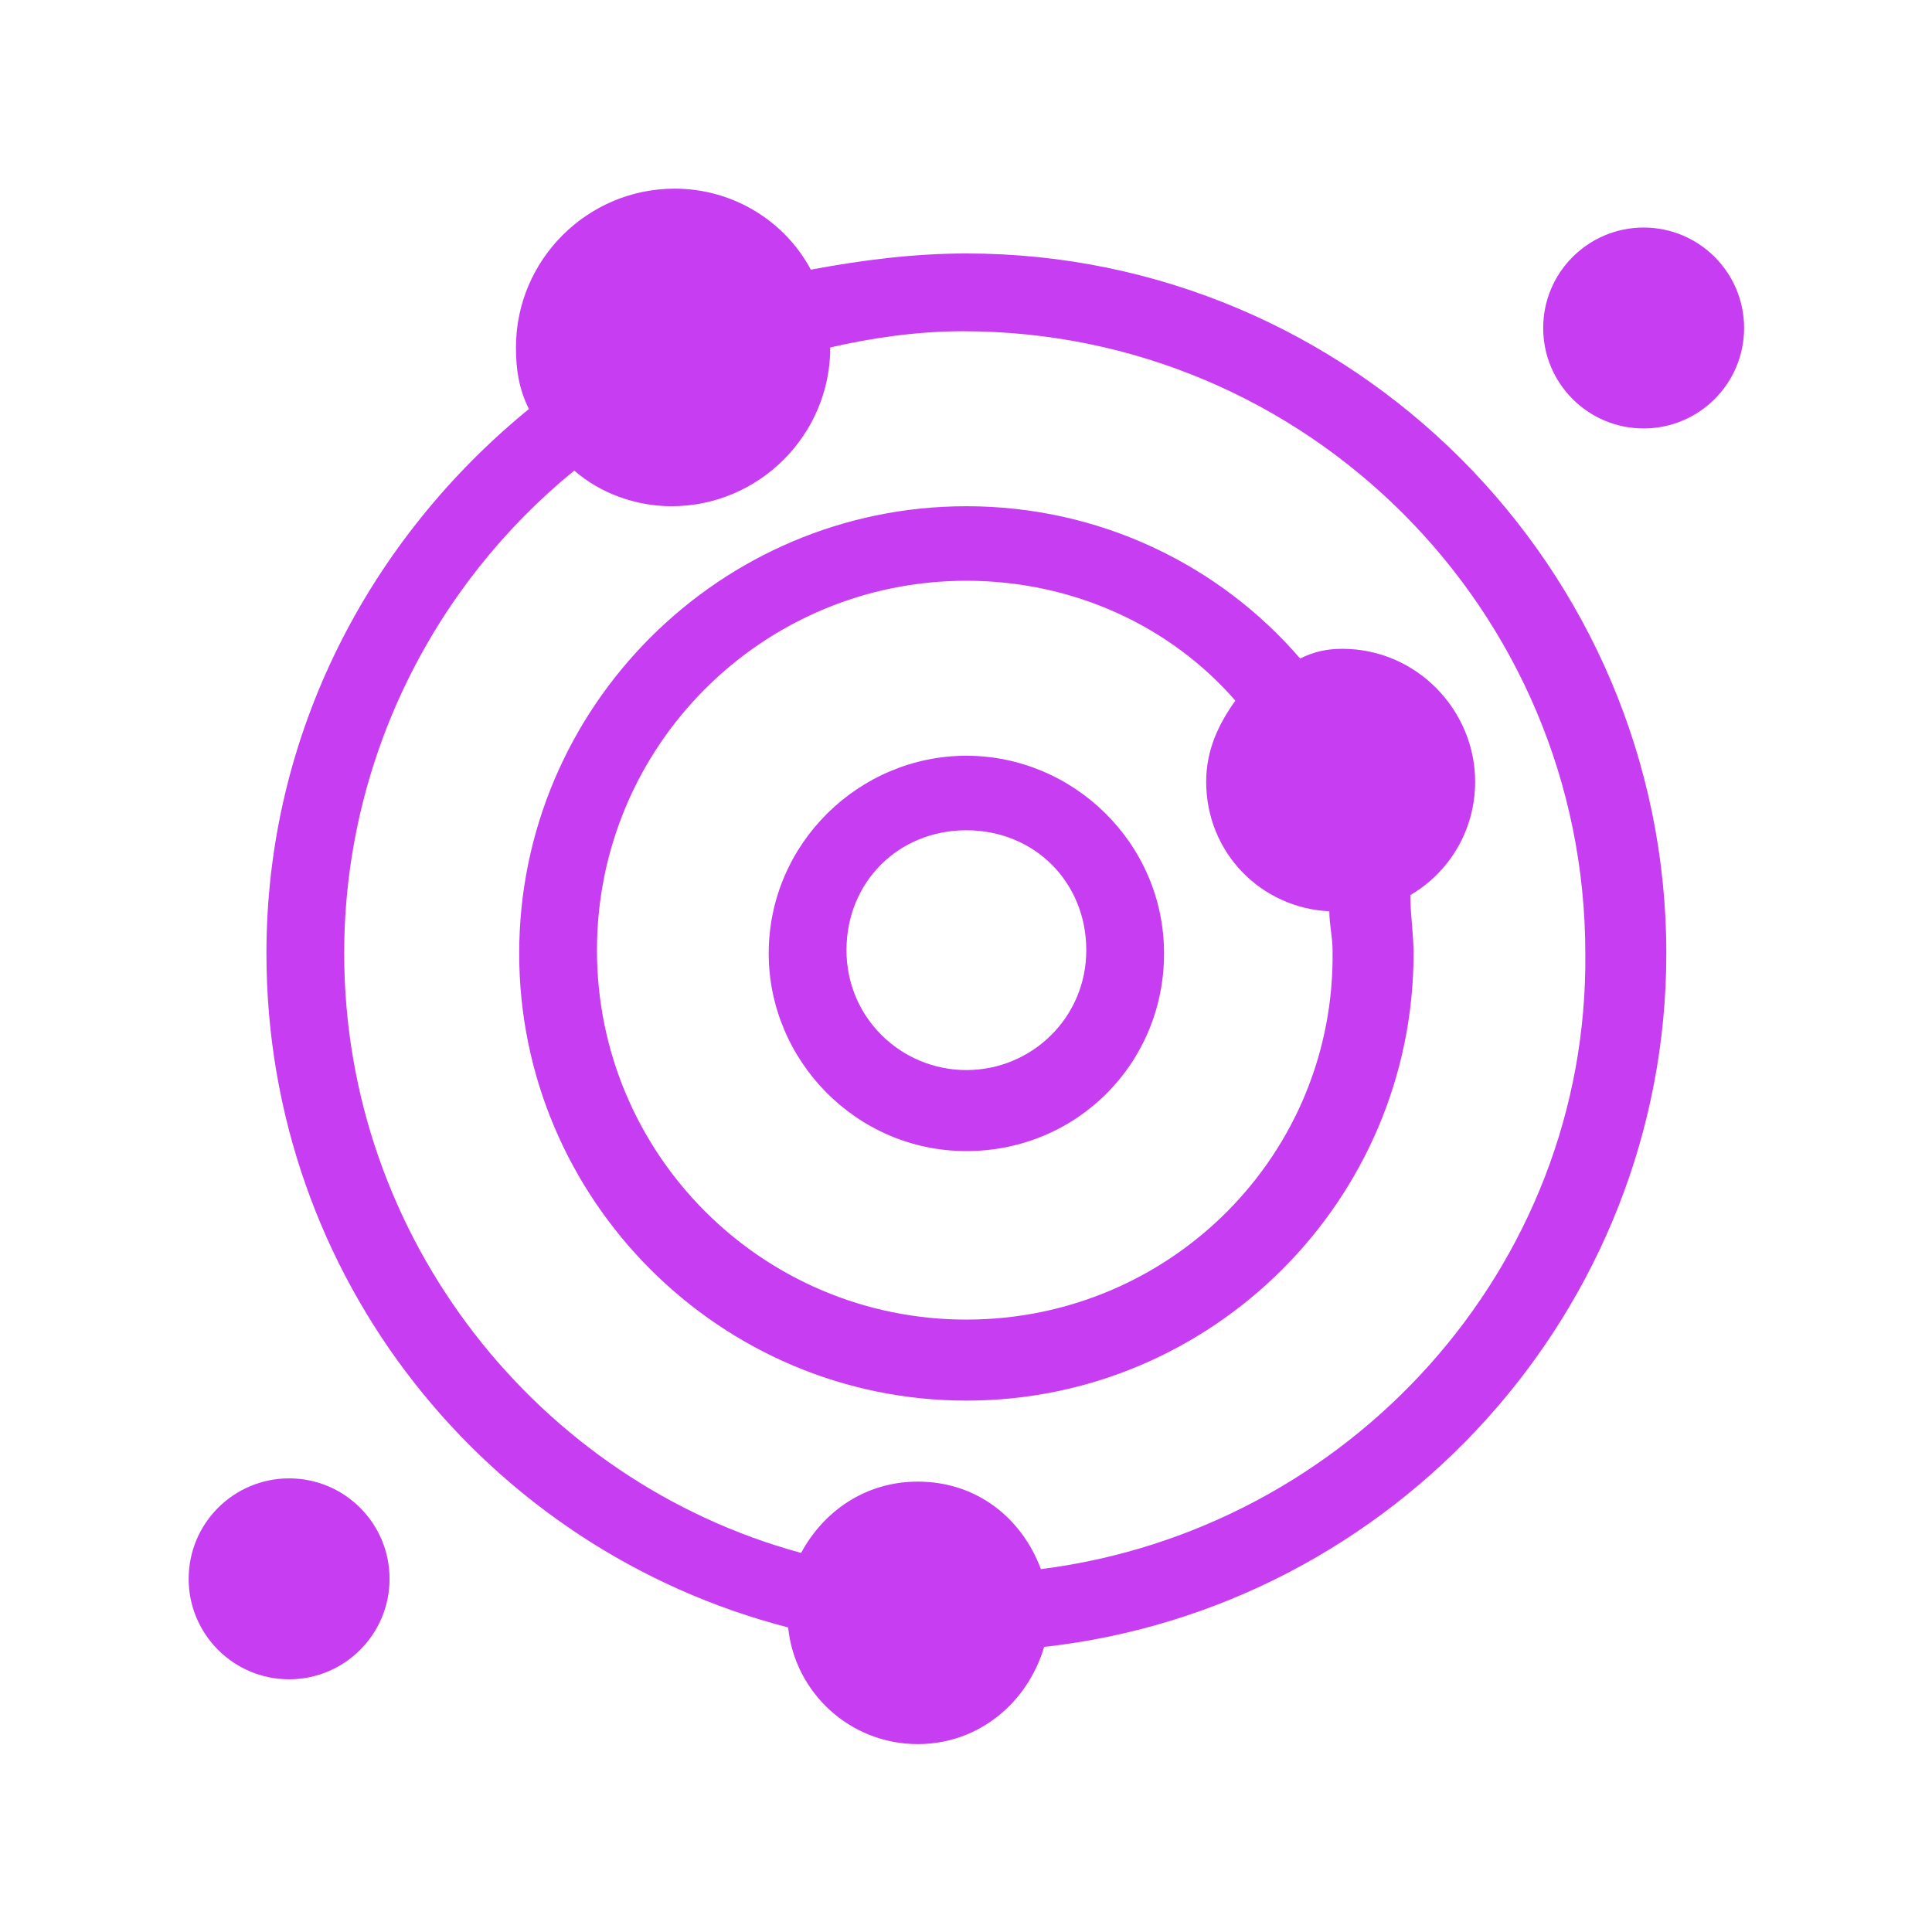
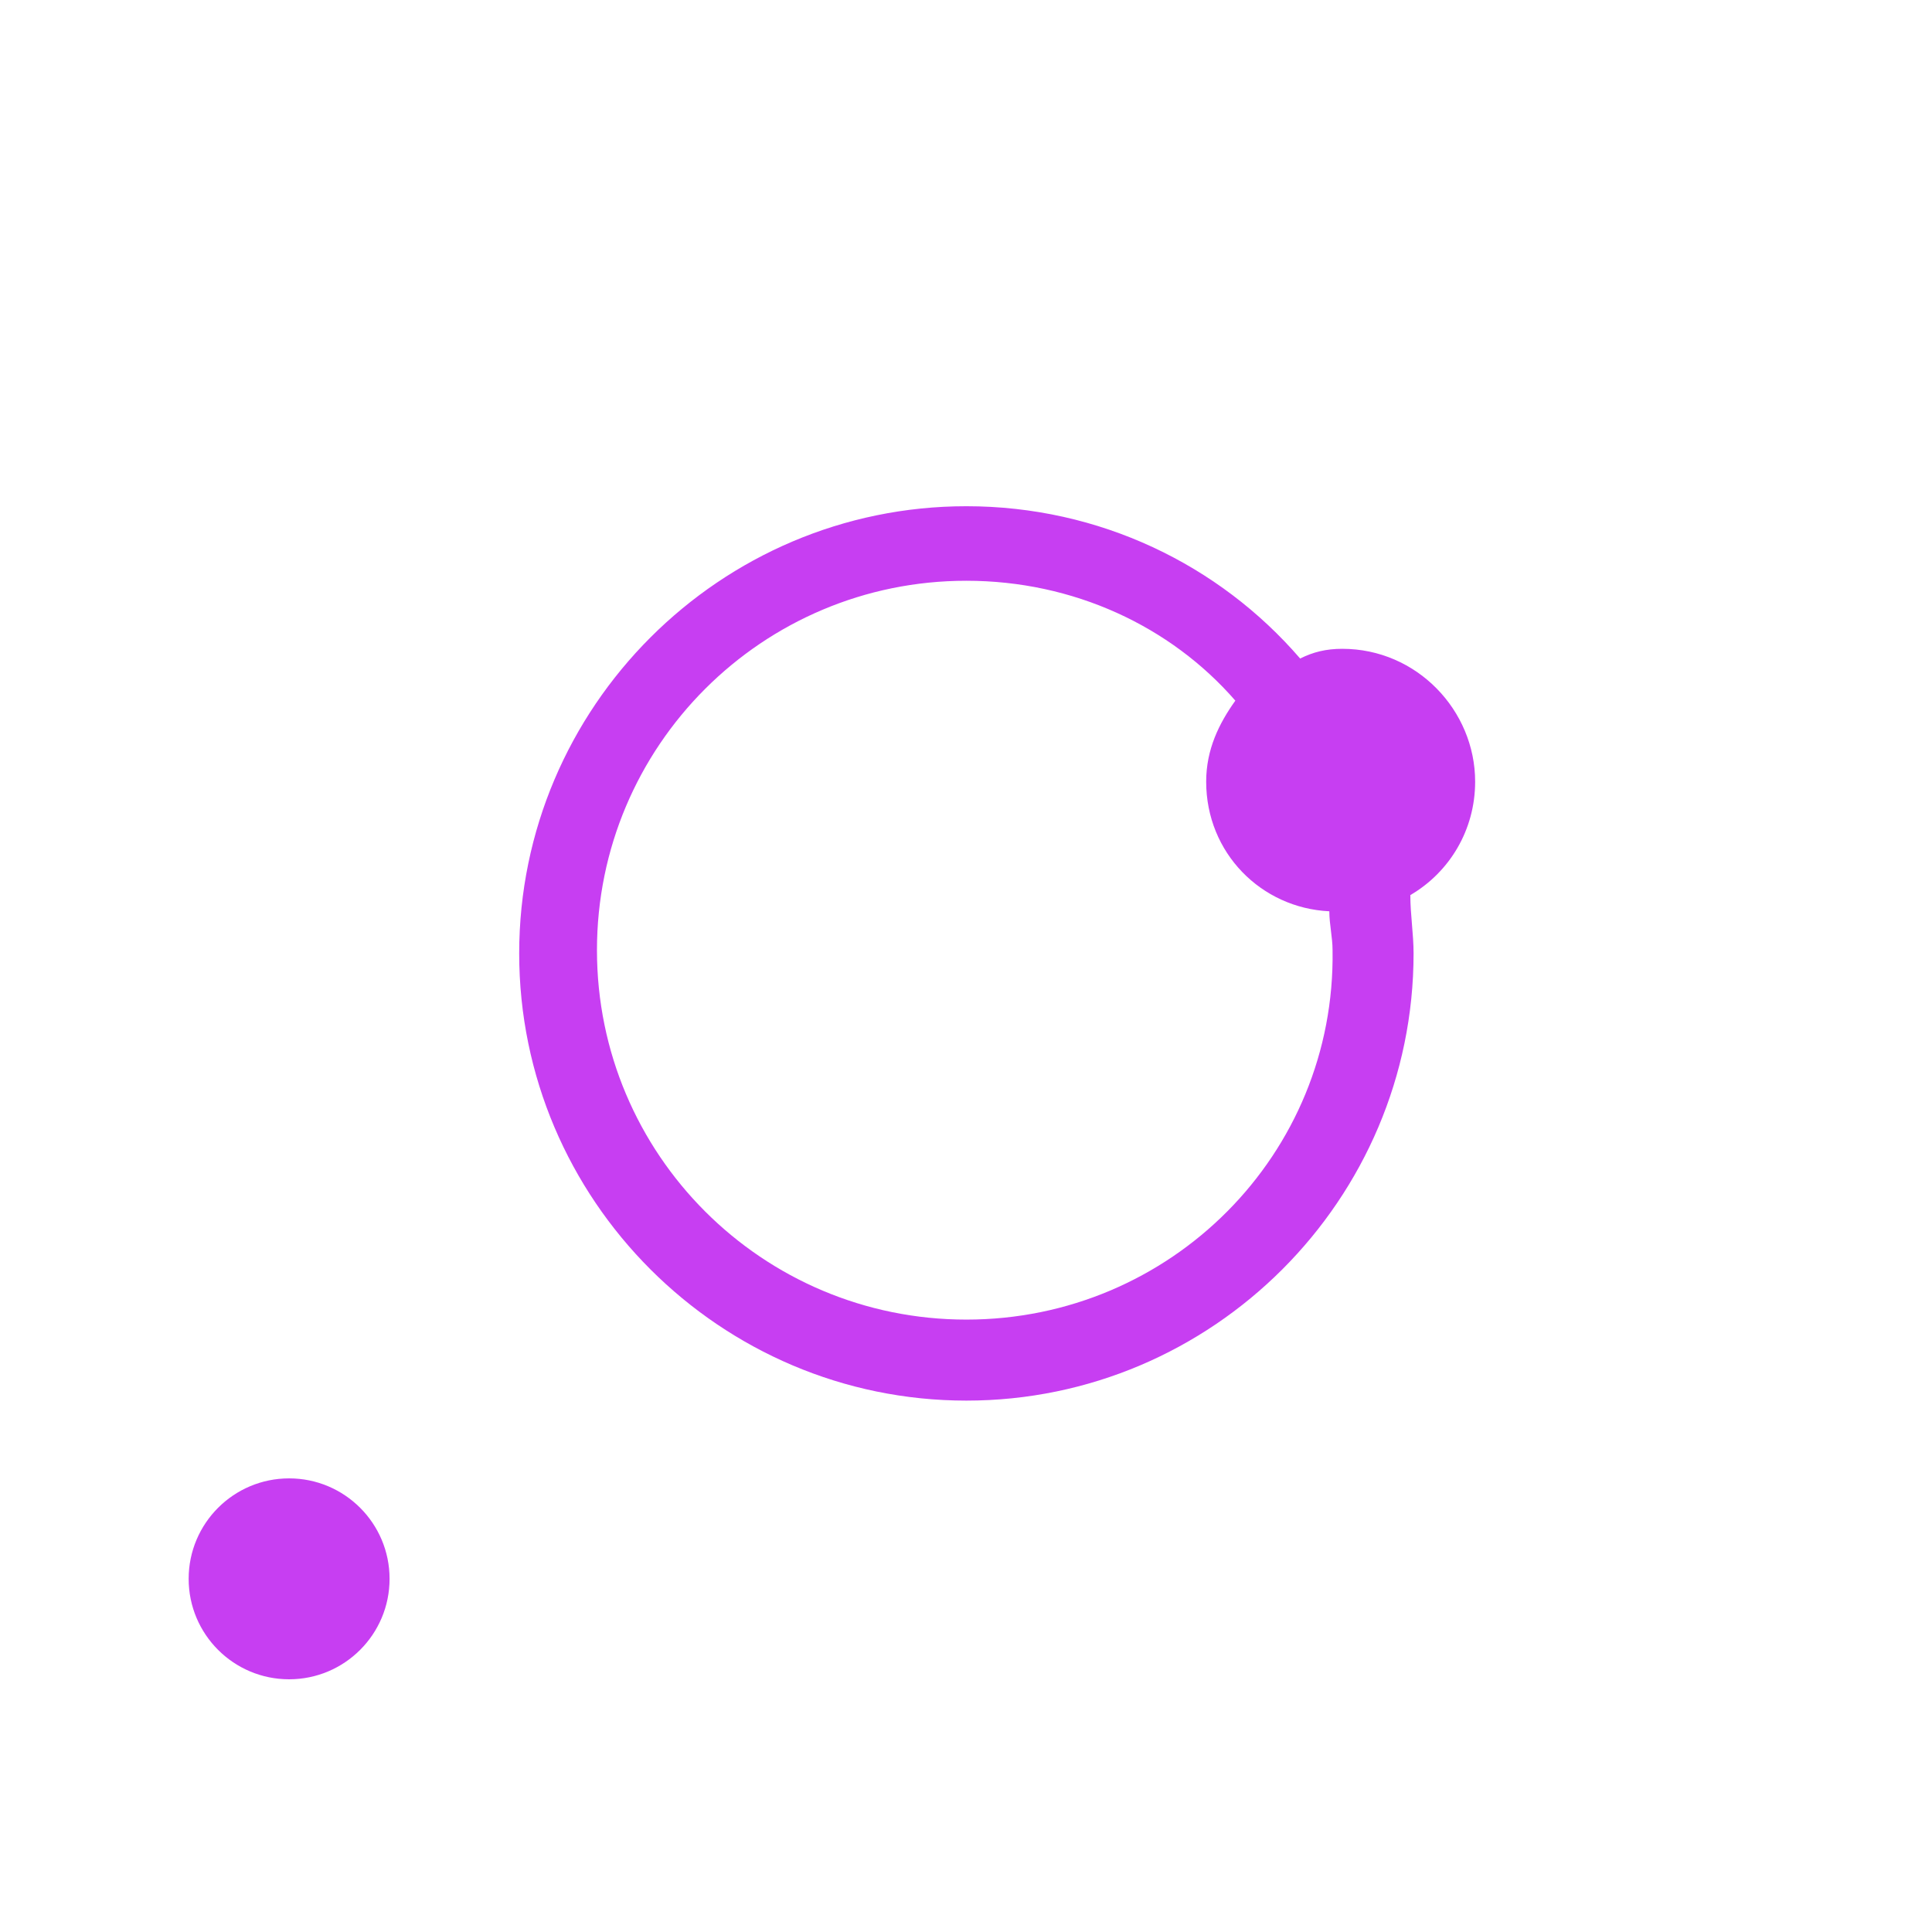
<svg xmlns="http://www.w3.org/2000/svg" version="1.1" width="128" height="128" viewBox="0 0 128 128">
  <g transform="matrix(0.805,0,0,0.805,12.506,12.506)">
    <svg viewBox="0 0 59 59" data-background-color="#0b0810" preserveAspectRatio="xMidYMid meet" height="128" width="128">
      <g id="tight-bounds" transform="matrix(1,0,0,1,-0.004,-0.004)">
        <svg viewBox="0 0 59.007 59.007" height="59.007" width="59.007">
          <g>
            <svg viewBox="0 0 59.007 59.007" height="59.007" width="59.007">
              <g>
                <svg viewBox="0 0 59.007 59.007" height="59.007" width="59.007">
                  <g>
                    <svg viewBox="0 0 59.007 59.007" height="59.007" width="59.007">
                      <g>
                        <svg viewBox="0 0 59.007 59.007" height="59.007" width="59.007">
                          <g>
                            <svg viewBox="0 0 59.007 59.007" height="59.007" width="59.007">
                              <g>
                                <svg viewBox="0 0 59.007 59.007" height="59.007" width="59.007">
                                  <g>
                                    <svg version="1.1" x="0" y="0" viewBox="0 0 48 48" style="enable-background:new 0 0 48 48;" xml:space="preserve" width="59.007" height="59.007" class="icon-icon-0" data-fill-palette-color="accent" id="icon-0">
                                      <g fill="#c73ef2" data-fill-palette-color="accent">
-                                         <path d="M24 17.5c-3.3 0-6.1 2.7-6.1 6.1 0 3.3 2.7 6.1 6.1 6.1s6.1-2.7 6.1-6.1C30.1 20.2 27.3 17.5 24 17.5zM24 27.2c-2 0-3.7-1.6-3.7-3.7s1.6-3.7 3.7-3.7 3.7 1.6 3.7 3.7S26 27.2 24 27.2z" fill="#c73ef2" data-fill-palette-color="accent" />
                                        <path d="M34.3 14.5c-2.5-2.9-6.2-4.7-10.3-4.7-7.6 0-13.8 6.2-13.8 13.8 0 7.6 6.2 13.8 13.8 13.8s13.8-6.2 13.8-13.8c0-0.6-0.1-1.2-0.1-1.8 1.2-0.7 2-2 2-3.5 0-2.2-1.8-4.1-4.1-4.1C35.1 14.2 34.7 14.3 34.3 14.5zM24 34.9c-6.3 0-11.4-5.1-11.4-11.4 0-6.3 5.1-11.4 11.4-11.4 3.3 0 6.3 1.4 8.3 3.7-0.5 0.7-0.9 1.5-0.9 2.5 0 2.2 1.7 3.9 3.8 4 0 0.4 0.1 0.8 0.1 1.2C35.4 29.8 30.3 34.9 24 34.9z" fill="#c73ef2" data-fill-palette-color="accent" />
-                                         <circle cx="44.9" cy="4.3" r="3.1" fill="#c73ef2" data-fill-palette-color="accent" />
                                        <circle cx="3.1" cy="42.9" r="3.1" fill="#c73ef2" data-fill-palette-color="accent" />
-                                         <path d="M24 2c-1.6 0-3.2 0.2-4.8 0.5C18.4 1 16.8 0 15 0c-2.7 0-4.9 2.2-4.9 4.9 0 0.7 0.1 1.3 0.4 1.9-4.9 4-8.1 10-8.1 16.8 0 10 6.8 18.4 16.1 20.8 0.2 2 1.9 3.6 4 3.6 1.9 0 3.4-1.3 3.9-3 10.8-1.2 19.2-10.4 19.2-21.4C45.6 11.7 35.9 2 24 2zM26.3 42.6c-0.6-1.6-2-2.7-3.8-2.7-1.6 0-2.9 0.9-3.6 2.2-8.1-2.2-14.1-9.7-14.1-18.5 0-6 2.8-11.4 7.1-14.9 0.8 0.7 1.9 1.1 3 1.1 2.7 0 4.9-2.2 4.9-4.9 0 0 0 0 0 0 1.3-0.3 2.7-0.5 4.1-0.5 10.6 0 19.2 8.6 19.2 19.2C43.2 33.3 35.8 41.4 26.3 42.6z" fill="#c73ef2" data-fill-palette-color="accent" />
                                      </g>
                                    </svg>
                                  </g>
                                </svg>
                              </g>
                            </svg>
                          </g>
                        </svg>
                      </g>
                    </svg>
                  </g>
                </svg>
              </g>
            </svg>
          </g>
          <defs />
        </svg>
        <rect width="59.007" height="59.007" fill="none" stroke="none" visibility="hidden" />
      </g>
    </svg>
  </g>
</svg>